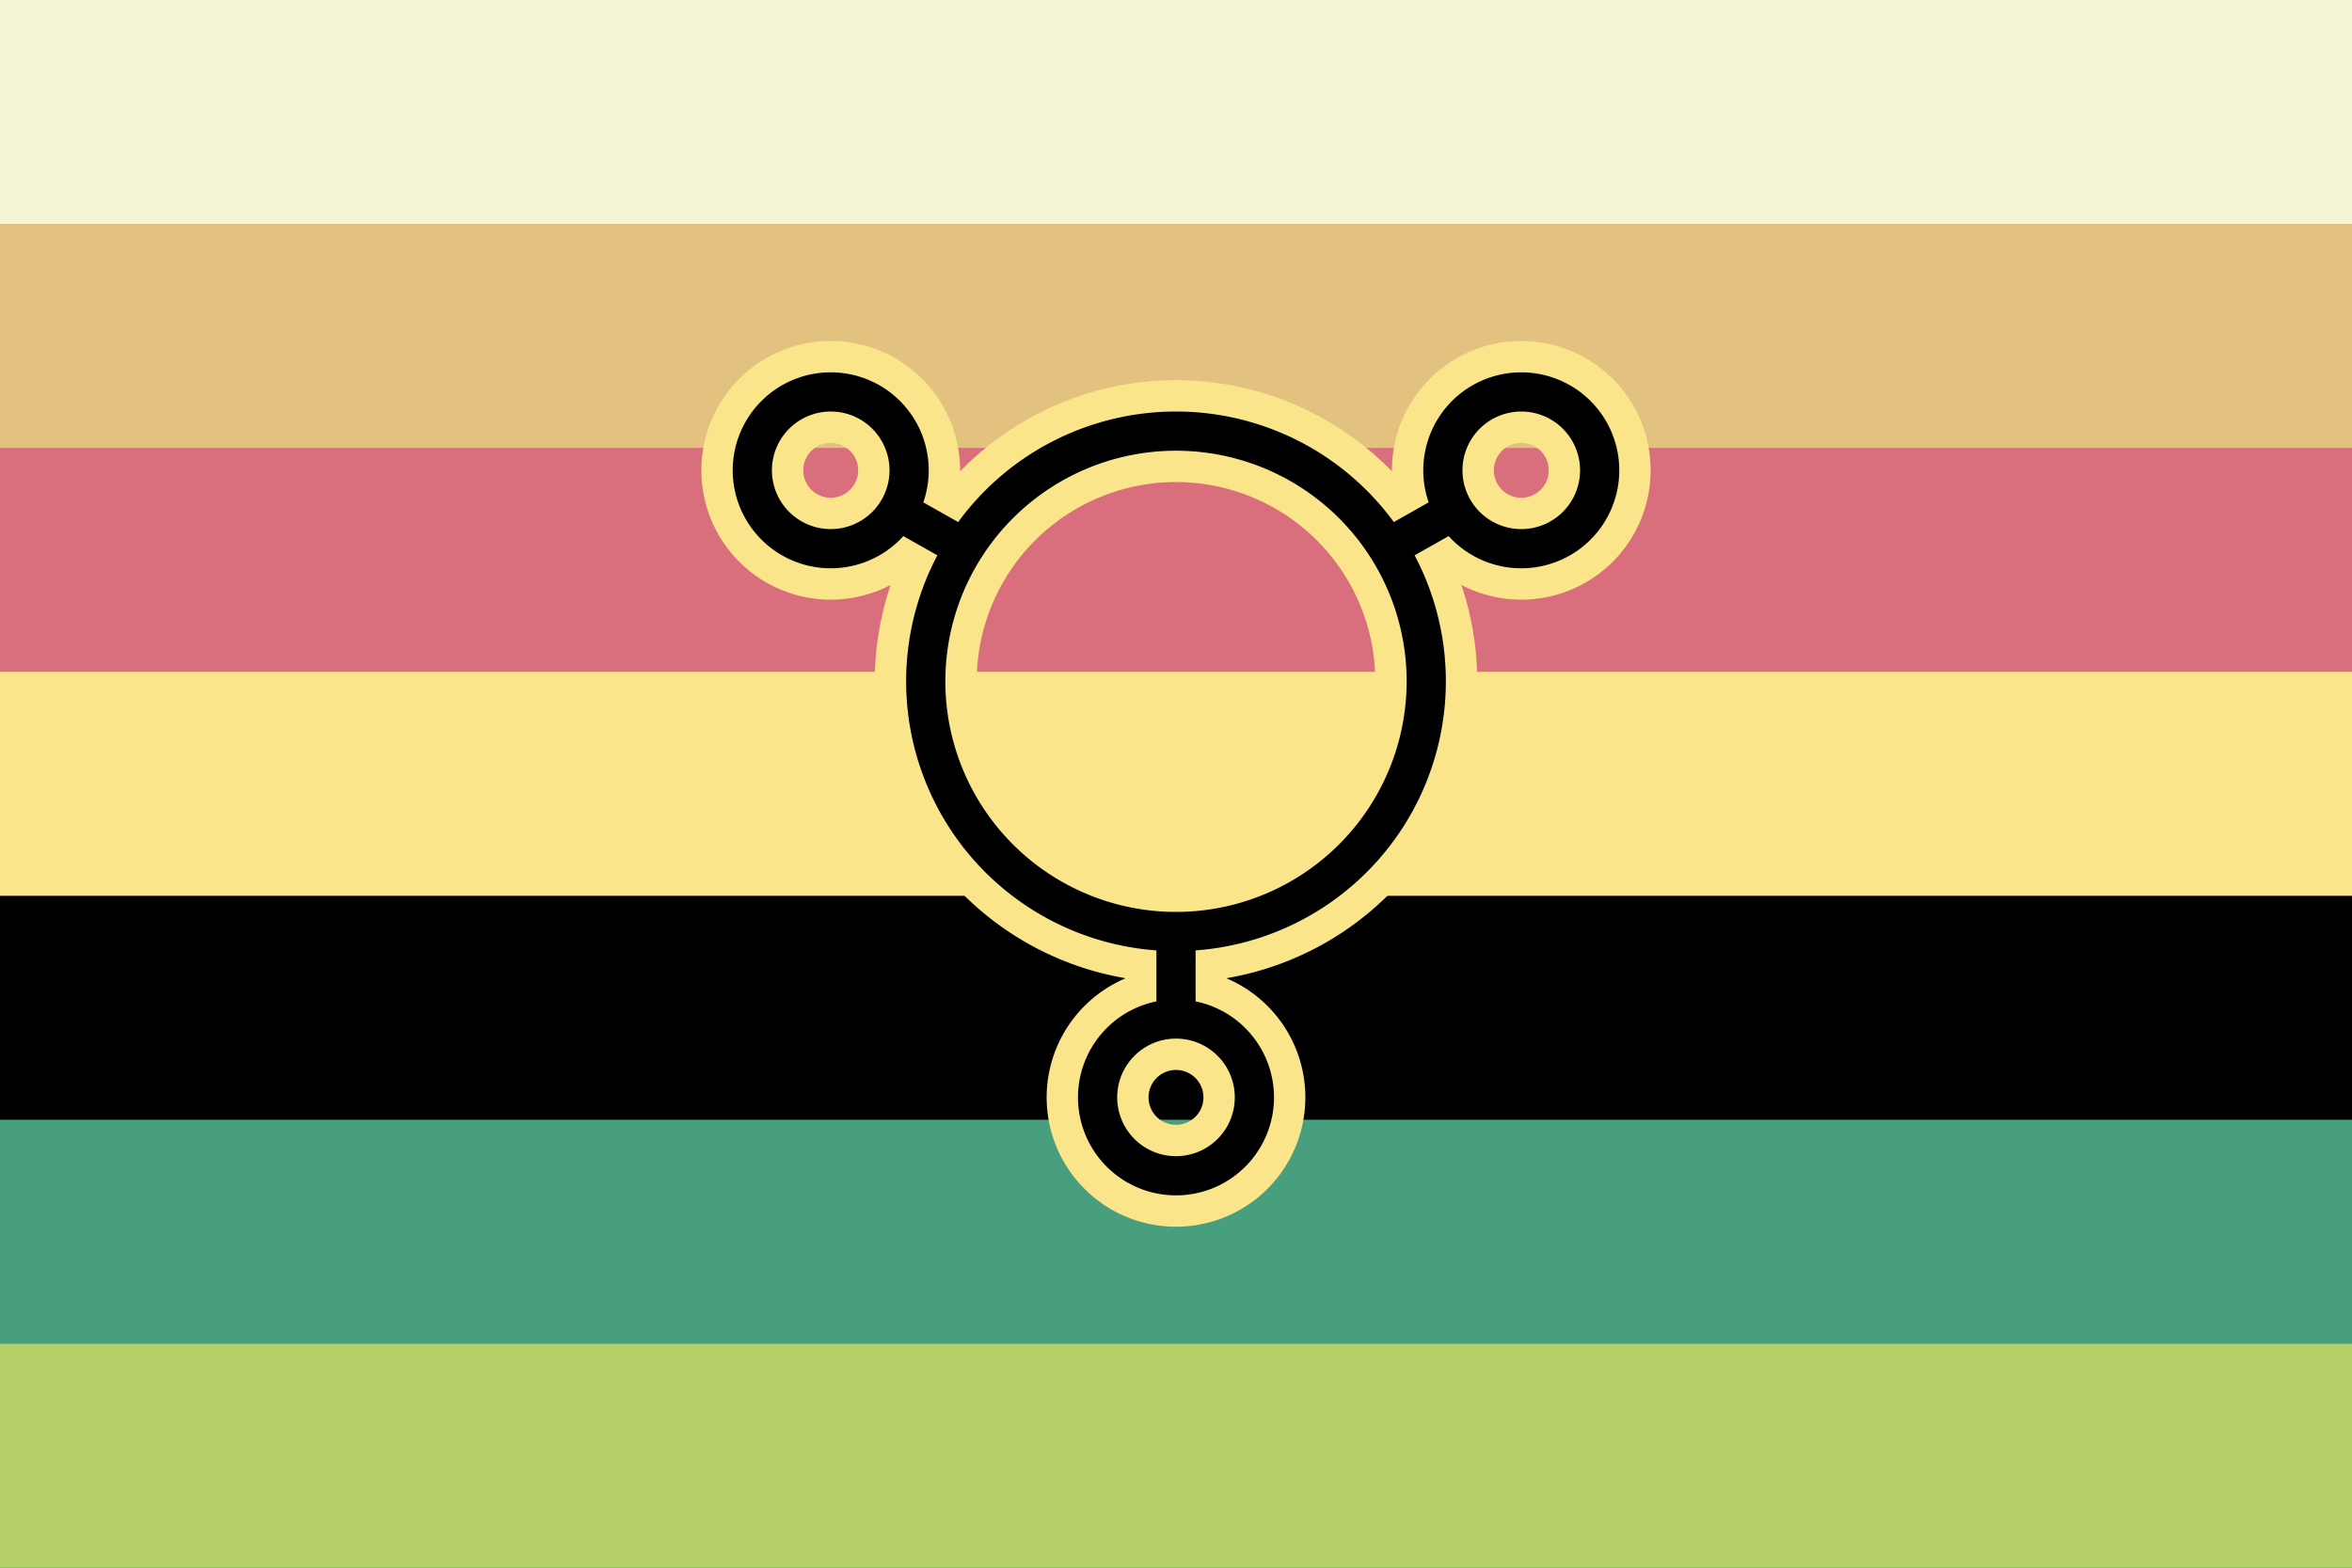
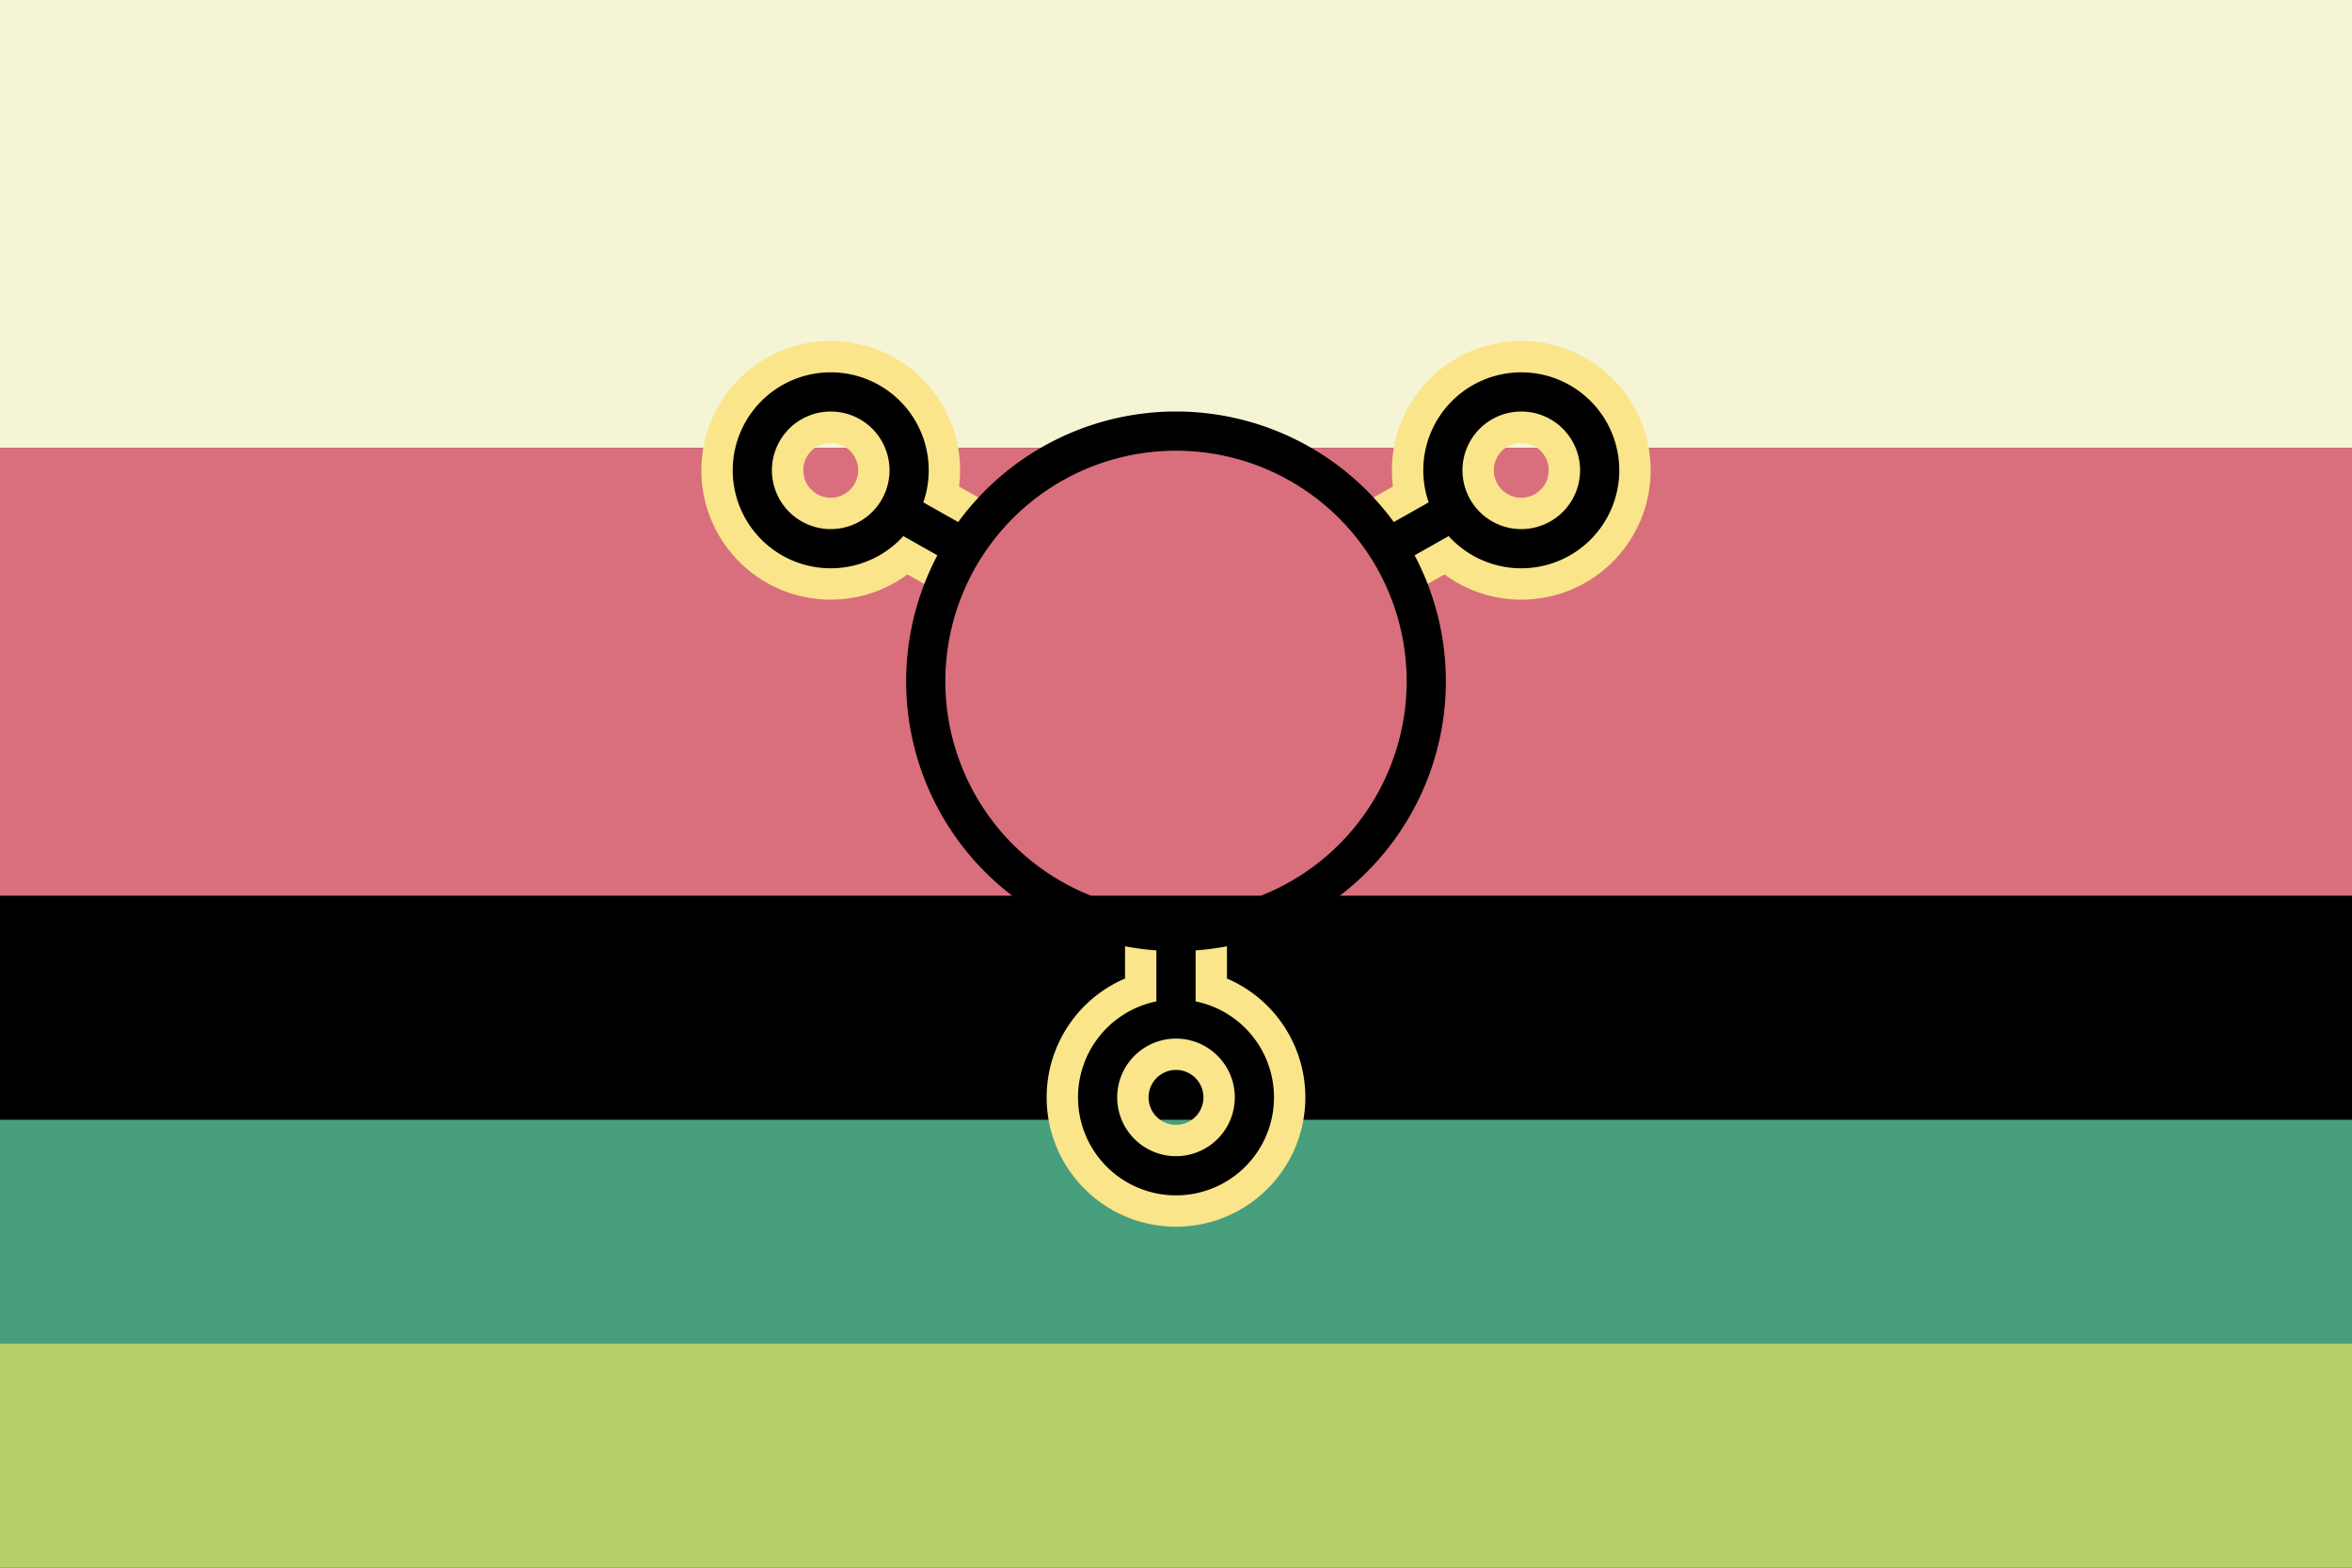
<svg xmlns="http://www.w3.org/2000/svg" width="300" height="200" viewBox="0 0 300 200" version="1.1" id="svg5" xml:space="preserve">
  <rect x="0" y="0" width="300" height="200" fill="#333333" stroke="none" />
  <defs id="defs2" />
  <rect style="fill: #f5f4d5; fill-opacity: 1; stroke-width: 6.211px; stroke-linecap: round; stroke-linejoin: round; paint-order: markers stroke fill" id="rect17" width="300" height="57.143" x="0" y="0" />
-   <rect style="fill: #e2c27e; fill-opacity: 1; stroke-width: 6.211px; stroke-linecap: round; stroke-linejoin: round; paint-order: markers stroke fill" id="rect18" width="300" height="57.143" x="0" y="28.571" />
  <rect style="fill: #d96f7c; fill-opacity: 1; stroke-width: 6.211px; stroke-linecap: round; stroke-linejoin: round; paint-order: markers stroke fill" id="rect19" width="300" height="57.143" x="0" y="57.143" />
-   <rect style="fill: #fae58b; fill-opacity: 1; stroke-width: 6.211px; stroke-linecap: round; stroke-linejoin: round; paint-order: markers stroke fill" id="rect20" width="300" height="57.143" x="0" y="85.714" />
  <rect style="fill: #000; fill-opacity: 1; stroke-width: 6.211px; stroke-linecap: round; stroke-linejoin: round; paint-order: markers stroke fill" id="rect21" width="300" height="57.143" x="0" y="114.286" />
  <rect style="fill: #479f7d; fill-opacity: 1; stroke-width: 6.211px; stroke-linecap: round; stroke-linejoin: round; paint-order: markers stroke fill" id="rect22" width="300" height="57.143" x="0" y="142.857" />
  <rect style="fill: #b6d069; fill-opacity: 1; stroke-width: 6.211px; stroke-linecap: round; stroke-linejoin: round; paint-order: markers stroke fill" id="rect23" width="300" height="28.571" x="0" y="171.429" />
-   <path id="path7" style="fill: none; fill-opacity: 1; stroke: #fae58b; stroke-width: 13px; stroke-linecap: butt; stroke-linejoin: bevel; stroke-dasharray: none; stroke-opacity: 1; paint-order: markers stroke fill" d="m 185.46,65.137 -8.451,4.772 m 27.031,-9.908 a 10,10 0 0 1 -10,10 10,10 0 0 1 -10,-10 10,10 0 0 1 10,-10 10,10 0 0 1 10,10 z m -89.5,5.137 8.451,4.772 M 150,130 v -10 m 10,20 a 10,10 0 0 1 -10,10 10,10 0 0 1 -10,-10 10,10 0 0 1 10,-10 10,10 0 0 1 10,10 z M 95.96,60 a 10,10 0 0 0 10,10 10,10 0 0 0 10,-10 10,10 0 0 0 -10,-10 10,10 0 0 0 -10,10 z M 181.92,86.92 A 31.92,31.92 0 0 1 150,118.839 31.92,31.92 0 0 1 118.08,86.92 31.92,31.92 0 0 1 150,55 31.92,31.92 0 0 1 181.92,86.92 Z" />
+   <path id="path7" style="fill: none; fill-opacity: 1; stroke: #fae58b; stroke-width: 13px; stroke-linecap: butt; stroke-linejoin: bevel; stroke-dasharray: none; stroke-opacity: 1; paint-order: markers stroke fill" d="m 185.46,65.137 -8.451,4.772 m 27.031,-9.908 a 10,10 0 0 1 -10,10 10,10 0 0 1 -10,-10 10,10 0 0 1 10,-10 10,10 0 0 1 10,10 z m -89.5,5.137 8.451,4.772 M 150,130 v -10 m 10,20 a 10,10 0 0 1 -10,10 10,10 0 0 1 -10,-10 10,10 0 0 1 10,-10 10,10 0 0 1 10,10 z M 95.96,60 a 10,10 0 0 0 10,10 10,10 0 0 0 10,-10 10,10 0 0 0 -10,-10 10,10 0 0 0 -10,10 z M 181.92,86.92 Z" />
  <path id="path8" style="fill: none; fill-opacity: 1; stroke: #000; stroke-width: 5px; stroke-linecap: butt; stroke-linejoin: bevel; stroke-dasharray: none; stroke-opacity: 1; paint-order: markers stroke fill" d="m 185.46,65.137 -8.451,4.772 m 27.031,-9.908 a 10,10 0 0 1 -10,10 10,10 0 0 1 -10,-10 10,10 0 0 1 10,-10 10,10 0 0 1 10,10 z m -89.5,5.137 8.451,4.772 M 150,130 v -10 m 10,20 a 10,10 0 0 1 -10,10 10,10 0 0 1 -10,-10 10,10 0 0 1 10,-10 10,10 0 0 1 10,10 z M 95.96,60 a 10,10 0 0 0 10,10 10,10 0 0 0 10,-10 10,10 0 0 0 -10,-10 10,10 0 0 0 -10,10 z M 181.92,86.92 A 31.92,31.92 0 0 1 150,118.839 31.92,31.92 0 0 1 118.08,86.92 31.92,31.92 0 0 1 150,55 31.92,31.92 0 0 1 181.92,86.92 Z" />
</svg>